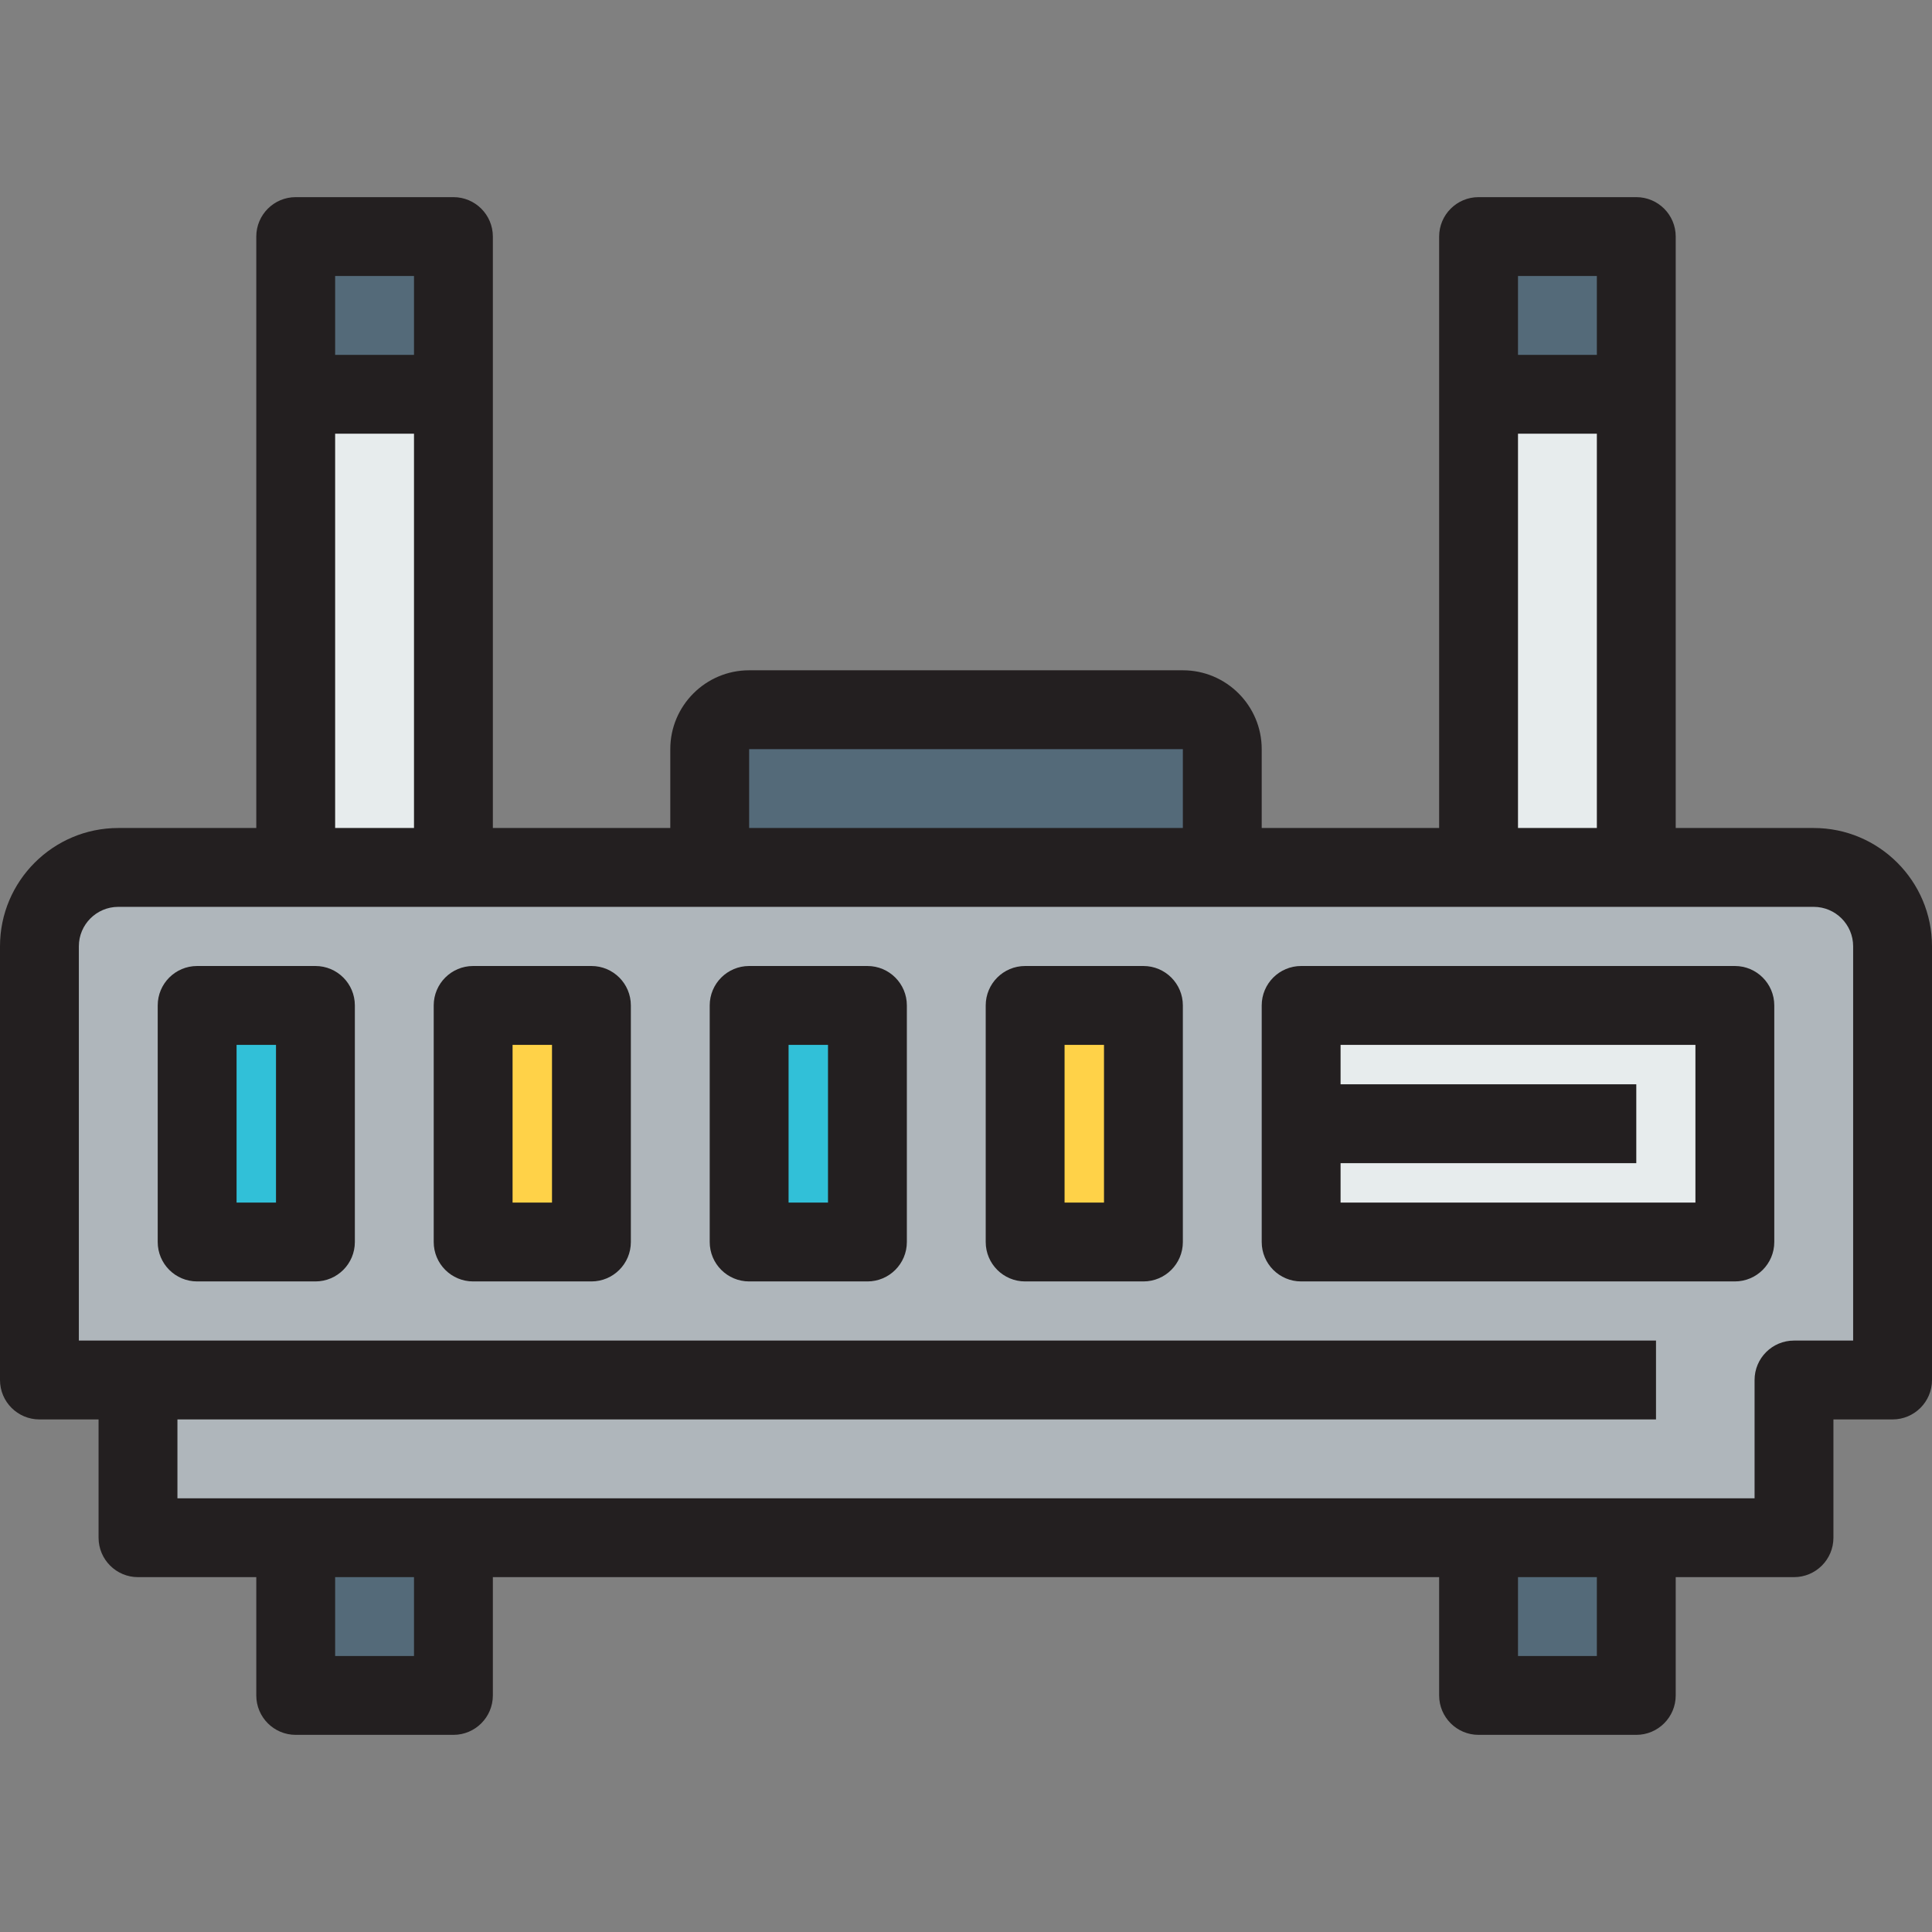
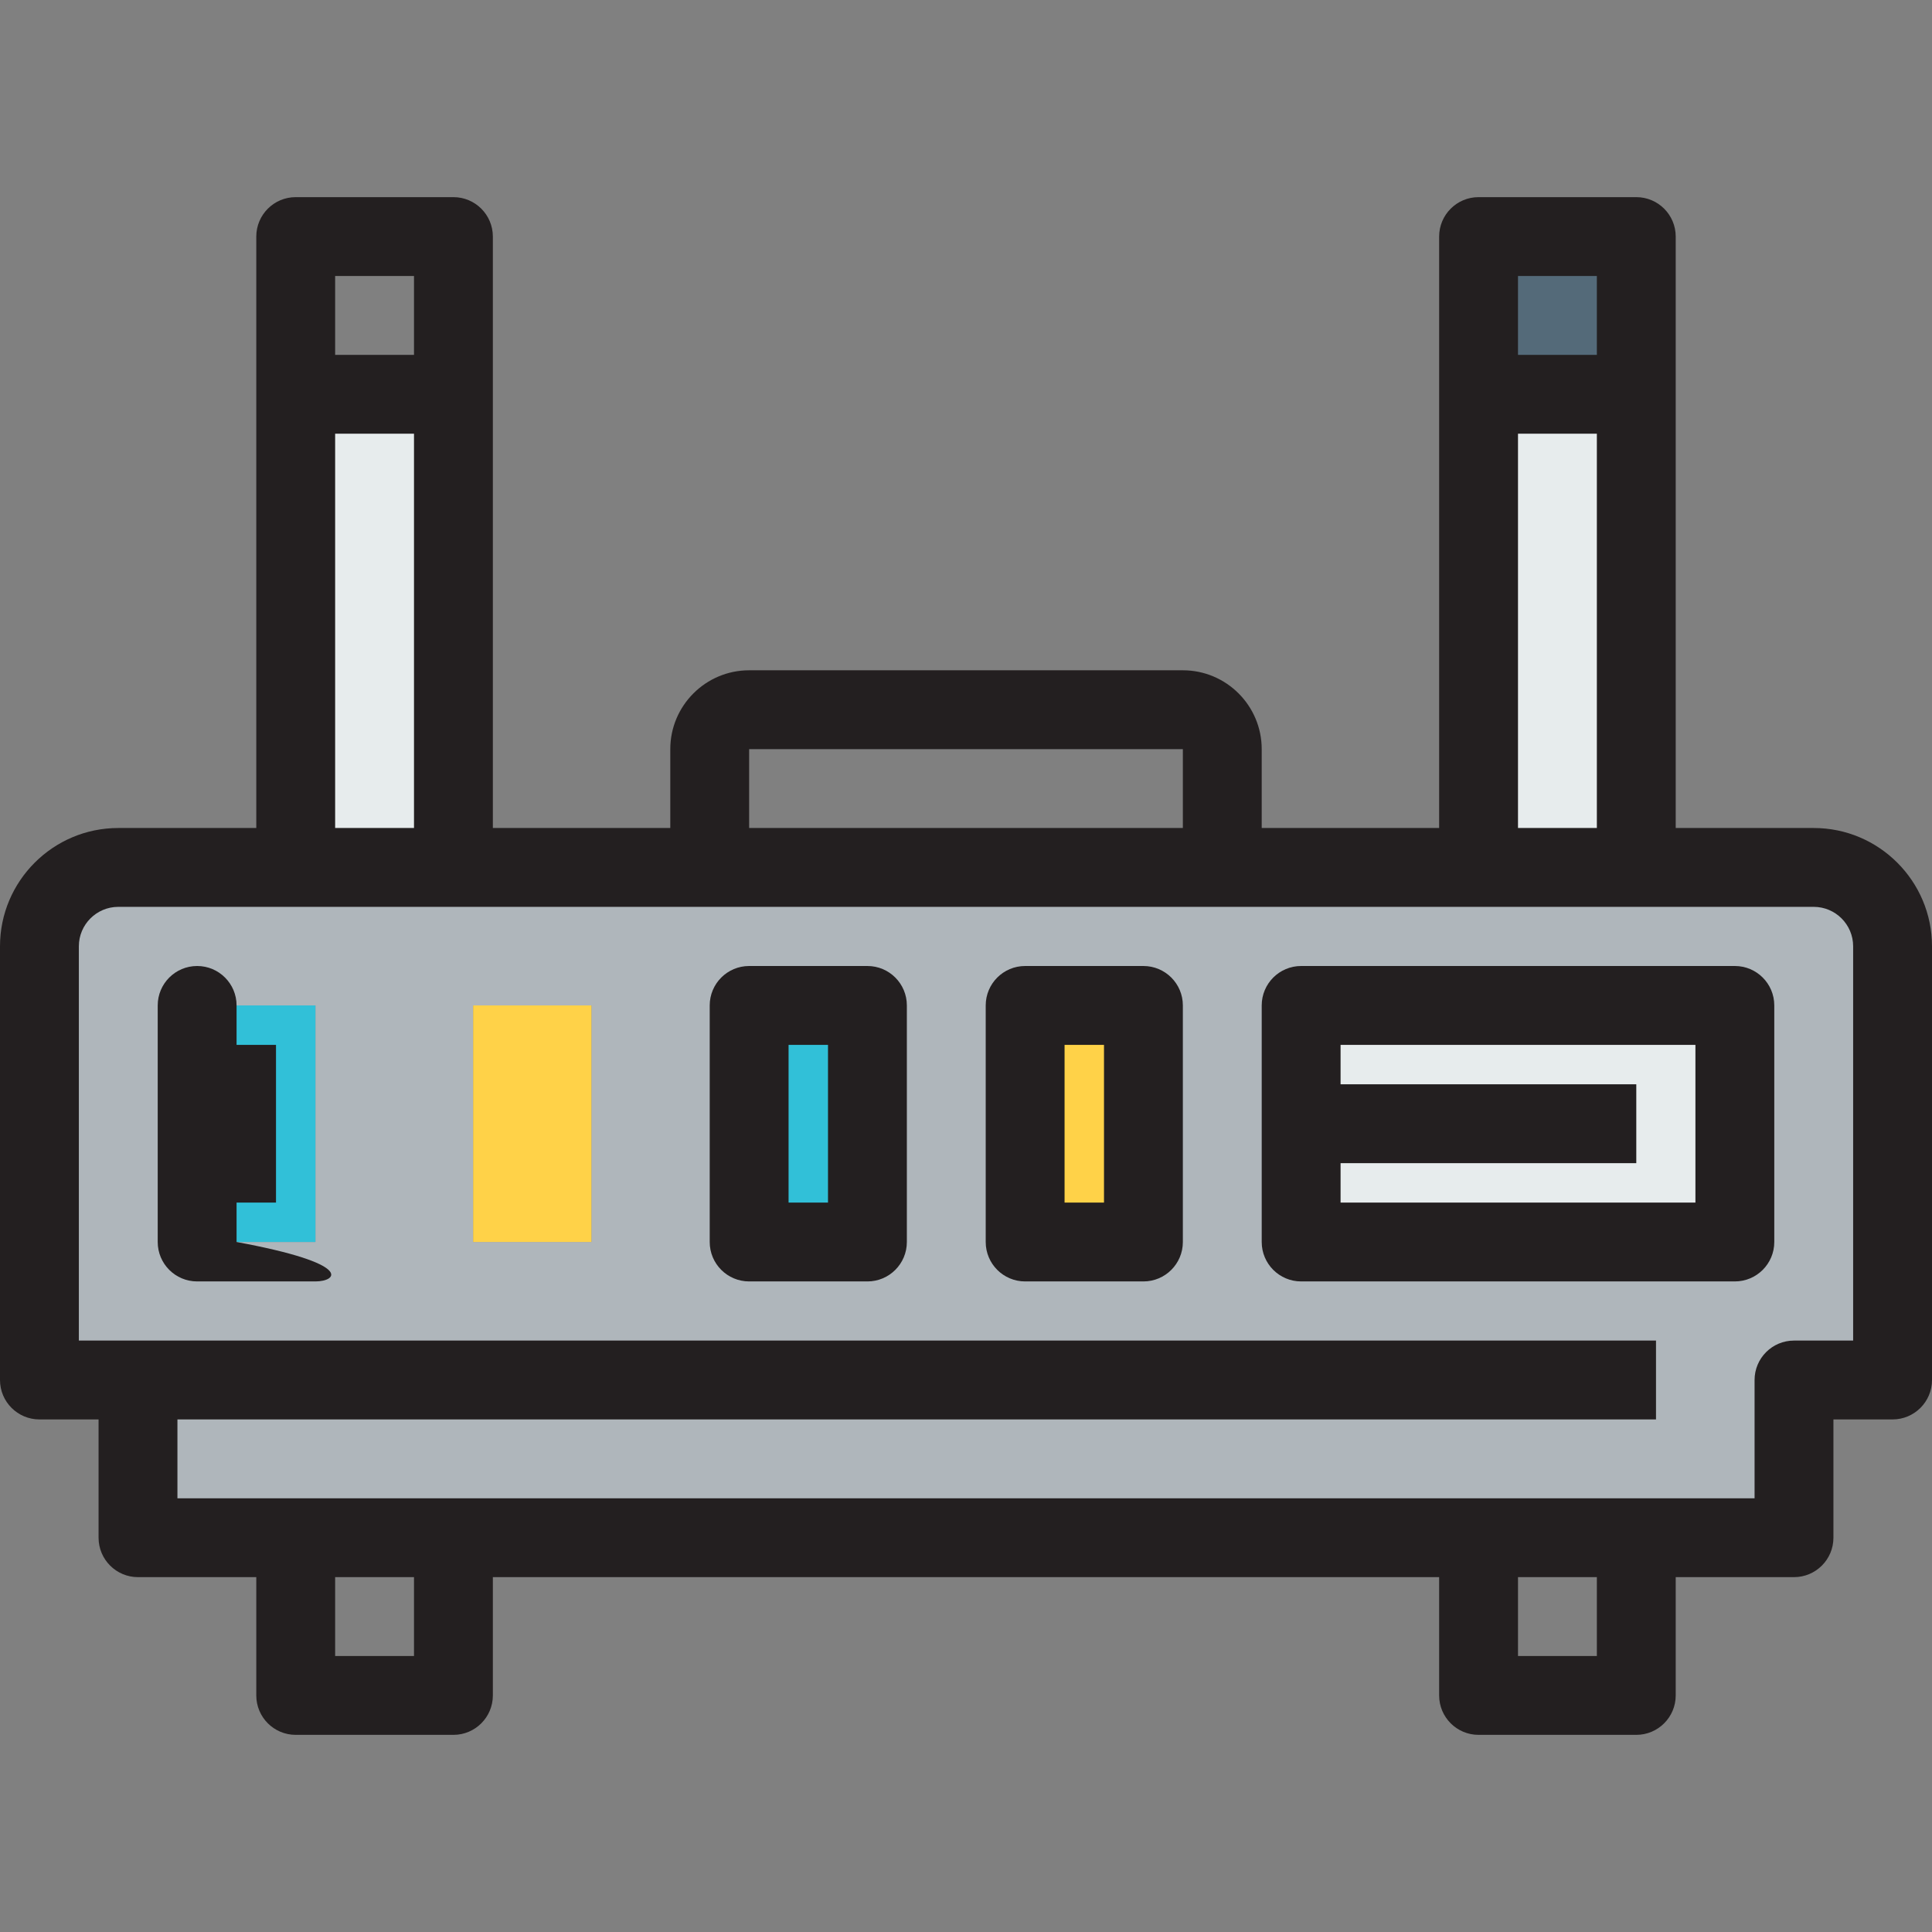
<svg xmlns="http://www.w3.org/2000/svg" version="1.1" id="Layer_1" viewBox="0 0 490 490" xml:space="preserve">
  <rect x="0" y="0" width="490" height="490" fill="#808080" stroke="none" />
  <g id="XMLID_47_">
    <polygon style="fill:#E7ECED;" points="330,285 330,255 440,255 440,315 330,315  " />
    <rect x="260" y="255" style="fill:#FFD248;" width="30" height="60" />
    <rect x="190" y="255" style="fill:#31C0D8;" width="30" height="60" />
    <path style="fill:#AFB6BB;" d="M35,350H10V240c0-10.996,8.999-20,20-20h150h130h150c10.996,0,20,9.004,20,20v110h-25v40h-40h-40   H115H75H35V350z M440,315v-60H330v60H440z M290,315v-60h-30v60H290z M220,315v-60h-30v60H220z M150,315v-60h-30v60H150z M80,315   v-60H50v60H80z" />
-     <rect x="375" y="390" style="fill:#546A79;" width="40" height="40" />
    <rect x="375" y="100" style="fill:#E7ECED;" width="40" height="120" />
    <rect x="375" y="60" style="fill:#546A79;" width="40" height="40" />
-     <path style="fill:#546A79;" d="M310,190v30H180v-30c0-5.498,4.502-10,10-10h110C305.498,180,310,184.502,310,190z" />
    <rect x="120" y="255" style="fill:#FFD248;" width="30" height="60" />
    <rect x="75" y="100" style="fill:#E7ECED;" width="40" height="120" />
-     <rect x="75" y="60" style="fill:#546A79;" width="40" height="40" />
-     <rect x="75" y="390" style="fill:#546A79;" width="40" height="40" />
    <rect x="50" y="255" style="fill:#31C0D8;" width="30" height="60" />
    <g>
-       <path style="fill:#231F20;" d="M80,325H50c-5.523,0-10-4.478-10-10v-60c0-5.523,4.477-10,10-10h30c5.523,0,10,4.477,10,10v60    C90,320.522,85.523,325,80,325z M60,305h10v-40H60V305z" />
+       <path style="fill:#231F20;" d="M80,325H50c-5.523,0-10-4.478-10-10v-60c0-5.523,4.477-10,10-10c5.523,0,10,4.477,10,10v60    C90,320.522,85.523,325,80,325z M60,305h10v-40H60V305z" />
    </g>
    <g>
-       <path style="fill:#231F20;" d="M150,325h-30c-5.523,0-10-4.478-10-10v-60c0-5.523,4.477-10,10-10h30c5.523,0,10,4.477,10,10v60    C160,320.522,155.523,325,150,325z M130,305h10v-40h-10V305z" />
-     </g>
+       </g>
    <g>
      <path style="fill:#231F20;" d="M220,325h-30c-5.523,0-10-4.478-10-10v-60c0-5.523,4.477-10,10-10h30c5.523,0,10,4.477,10,10v60    C230,320.522,225.523,325,220,325z M200,305h10v-40h-10V305z" />
    </g>
    <g>
      <path style="fill:#231F20;" d="M290,325h-30c-5.523,0-10-4.478-10-10v-60c0-5.523,4.477-10,10-10h30c5.523,0,10,4.477,10,10v60    C300,320.522,295.523,325,290,325z M270,305h10v-40h-10V305z" />
    </g>
    <path style="fill:#231F20;" d="M440,245H330c-5.523,0-10,4.477-10,10v60c0,5.522,4.477,10,10,10h110c5.523,0,10-4.478,10-10v-60   C450,249.477,445.523,245,440,245z M430,305h-90v-10h75v-20h-75v-10h90V305z" />
    <path style="fill:#231F20;" d="M460,210h-35V60c0-5.522-4.477-10-10-10h-40c-5.523,0-10,4.478-10,10v150h-45v-20   c0-11.028-8.972-20-20-20H190c-11.028,0-20,8.972-20,20v20h-45V60c0-5.522-4.477-10-10-10H75c-5.523,0-10,4.478-10,10v150H30   c-16.542,0-30,13.458-30,30v110c0,5.522,4.477,10,10,10h15v30c0,5.522,4.477,10,10,10h30v30c0,5.522,4.477,10,10,10h40   c5.523,0,10-4.478,10-10v-30h240v30c0,5.522,4.477,10,10,10h40c5.523,0,10-4.478,10-10v-30h30c5.523,0,10-4.478,10-10v-30h15   c5.523,0,10-4.478,10-10V240C490,223.458,476.542,210,460,210z M385,110h20v100h-20V110z M405,70v20h-20V70H405z M190,190h110v20   H190V190z M85,110h20v100H85V110z M105,70v20H85V70H105z M105,420H85v-20h20V420z M405,420h-20v-20h20V420z M470,340h-15   c-5.523,0-10,4.478-10,10v30H45v-20h375v-20H20V240c0-5.514,4.486-10,10-10h430c5.514,0,10,4.486,10,10V340z" />
  </g>
</svg>